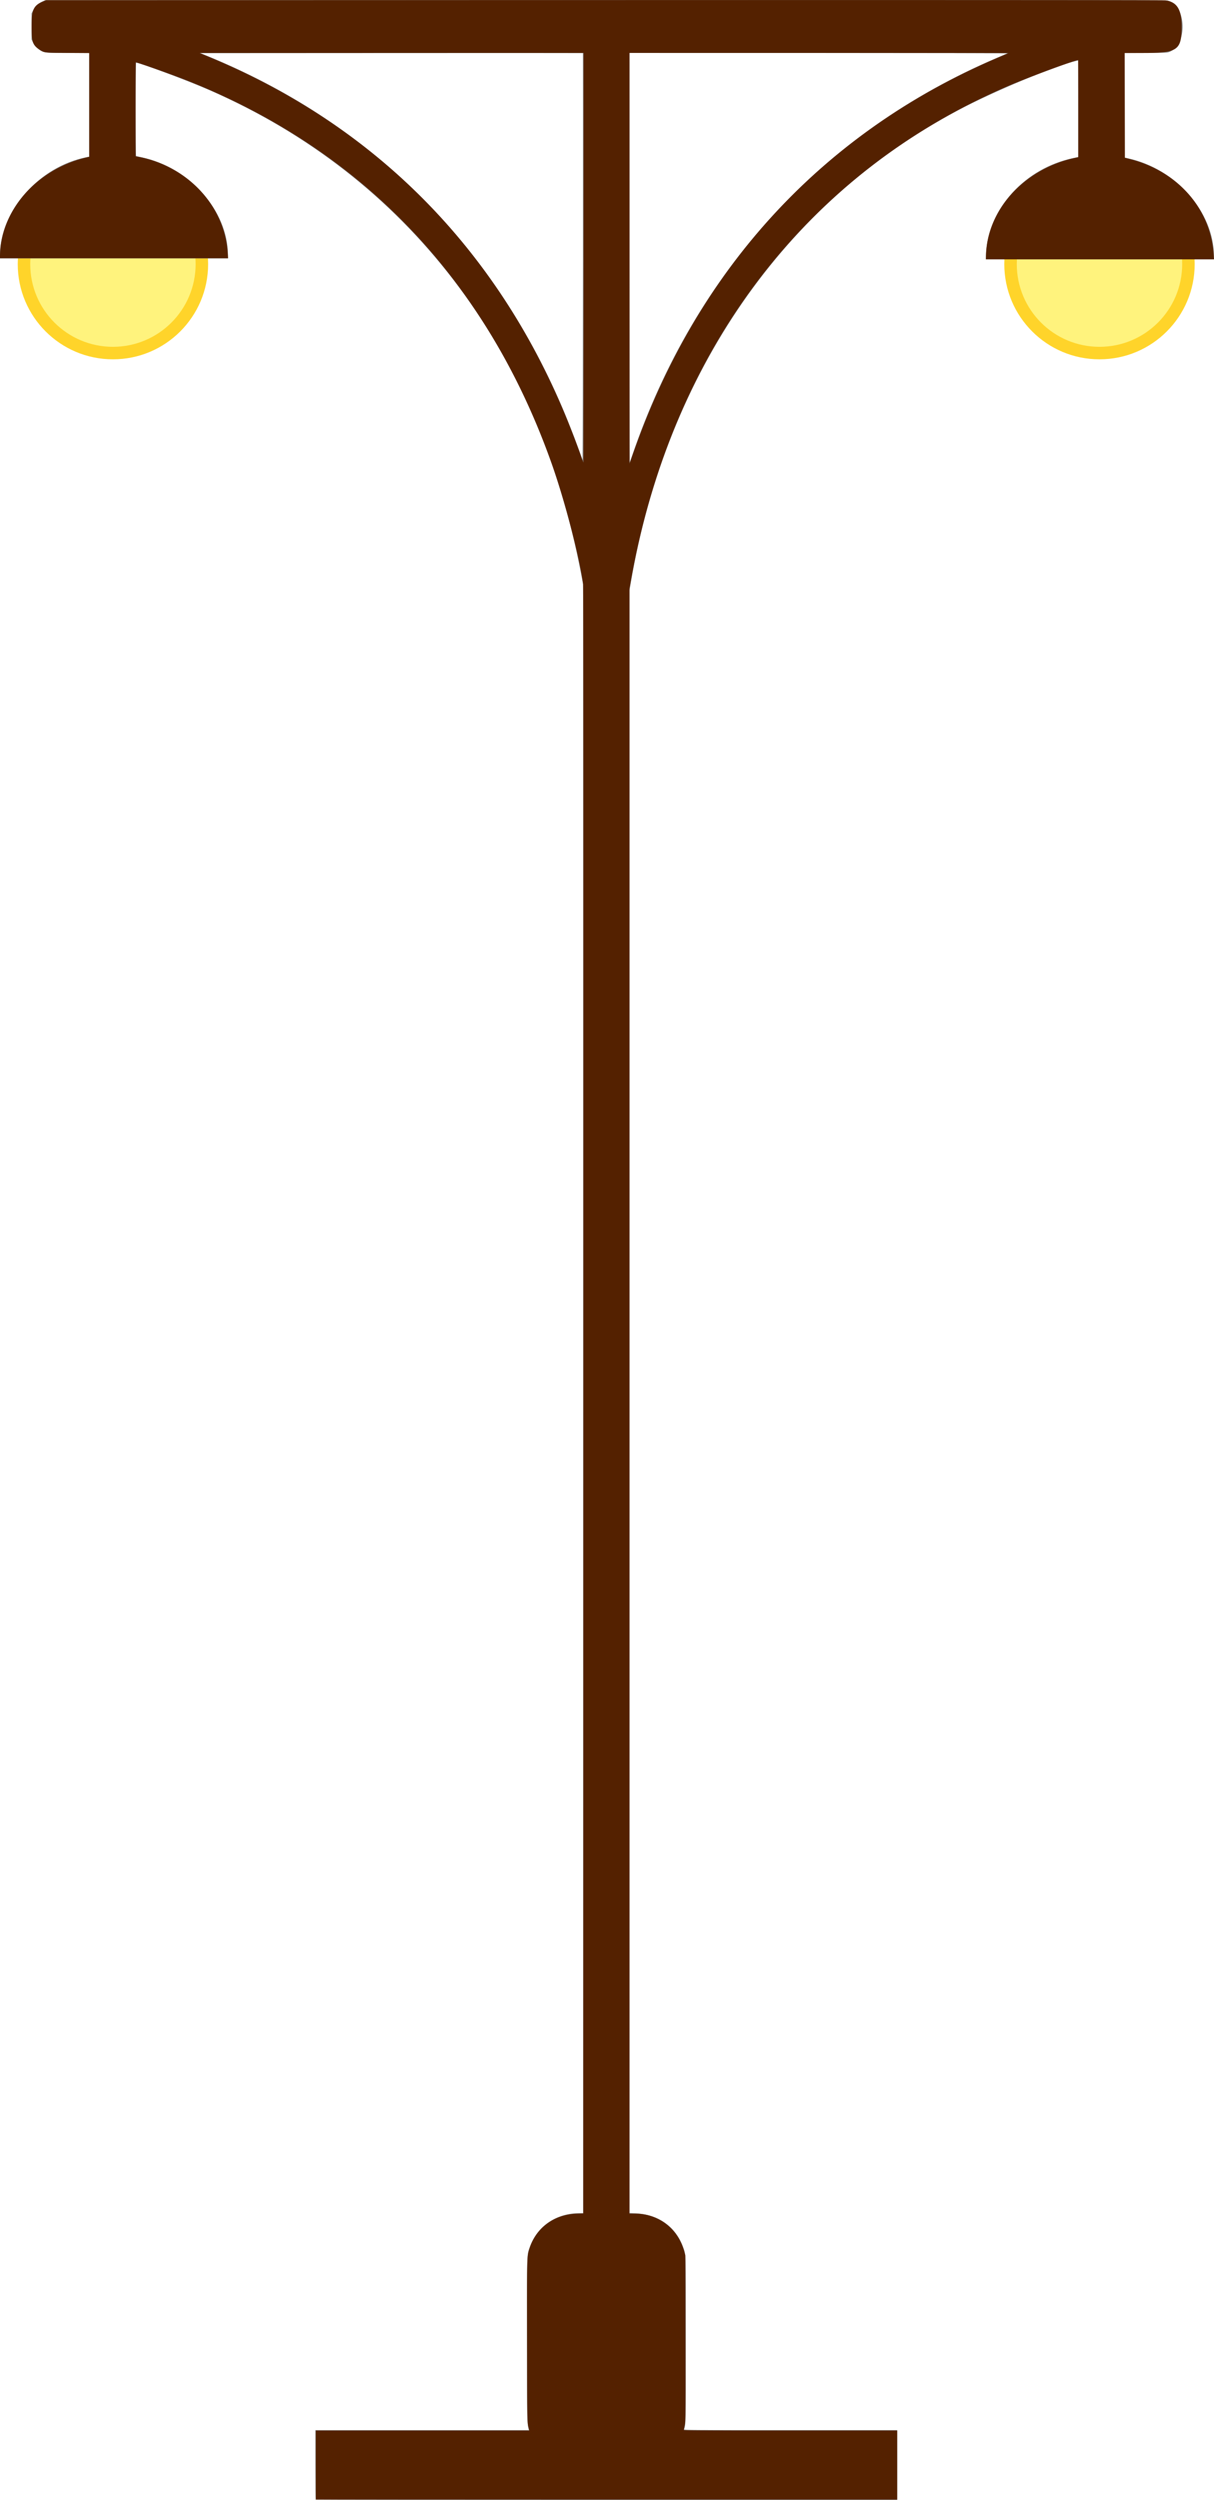
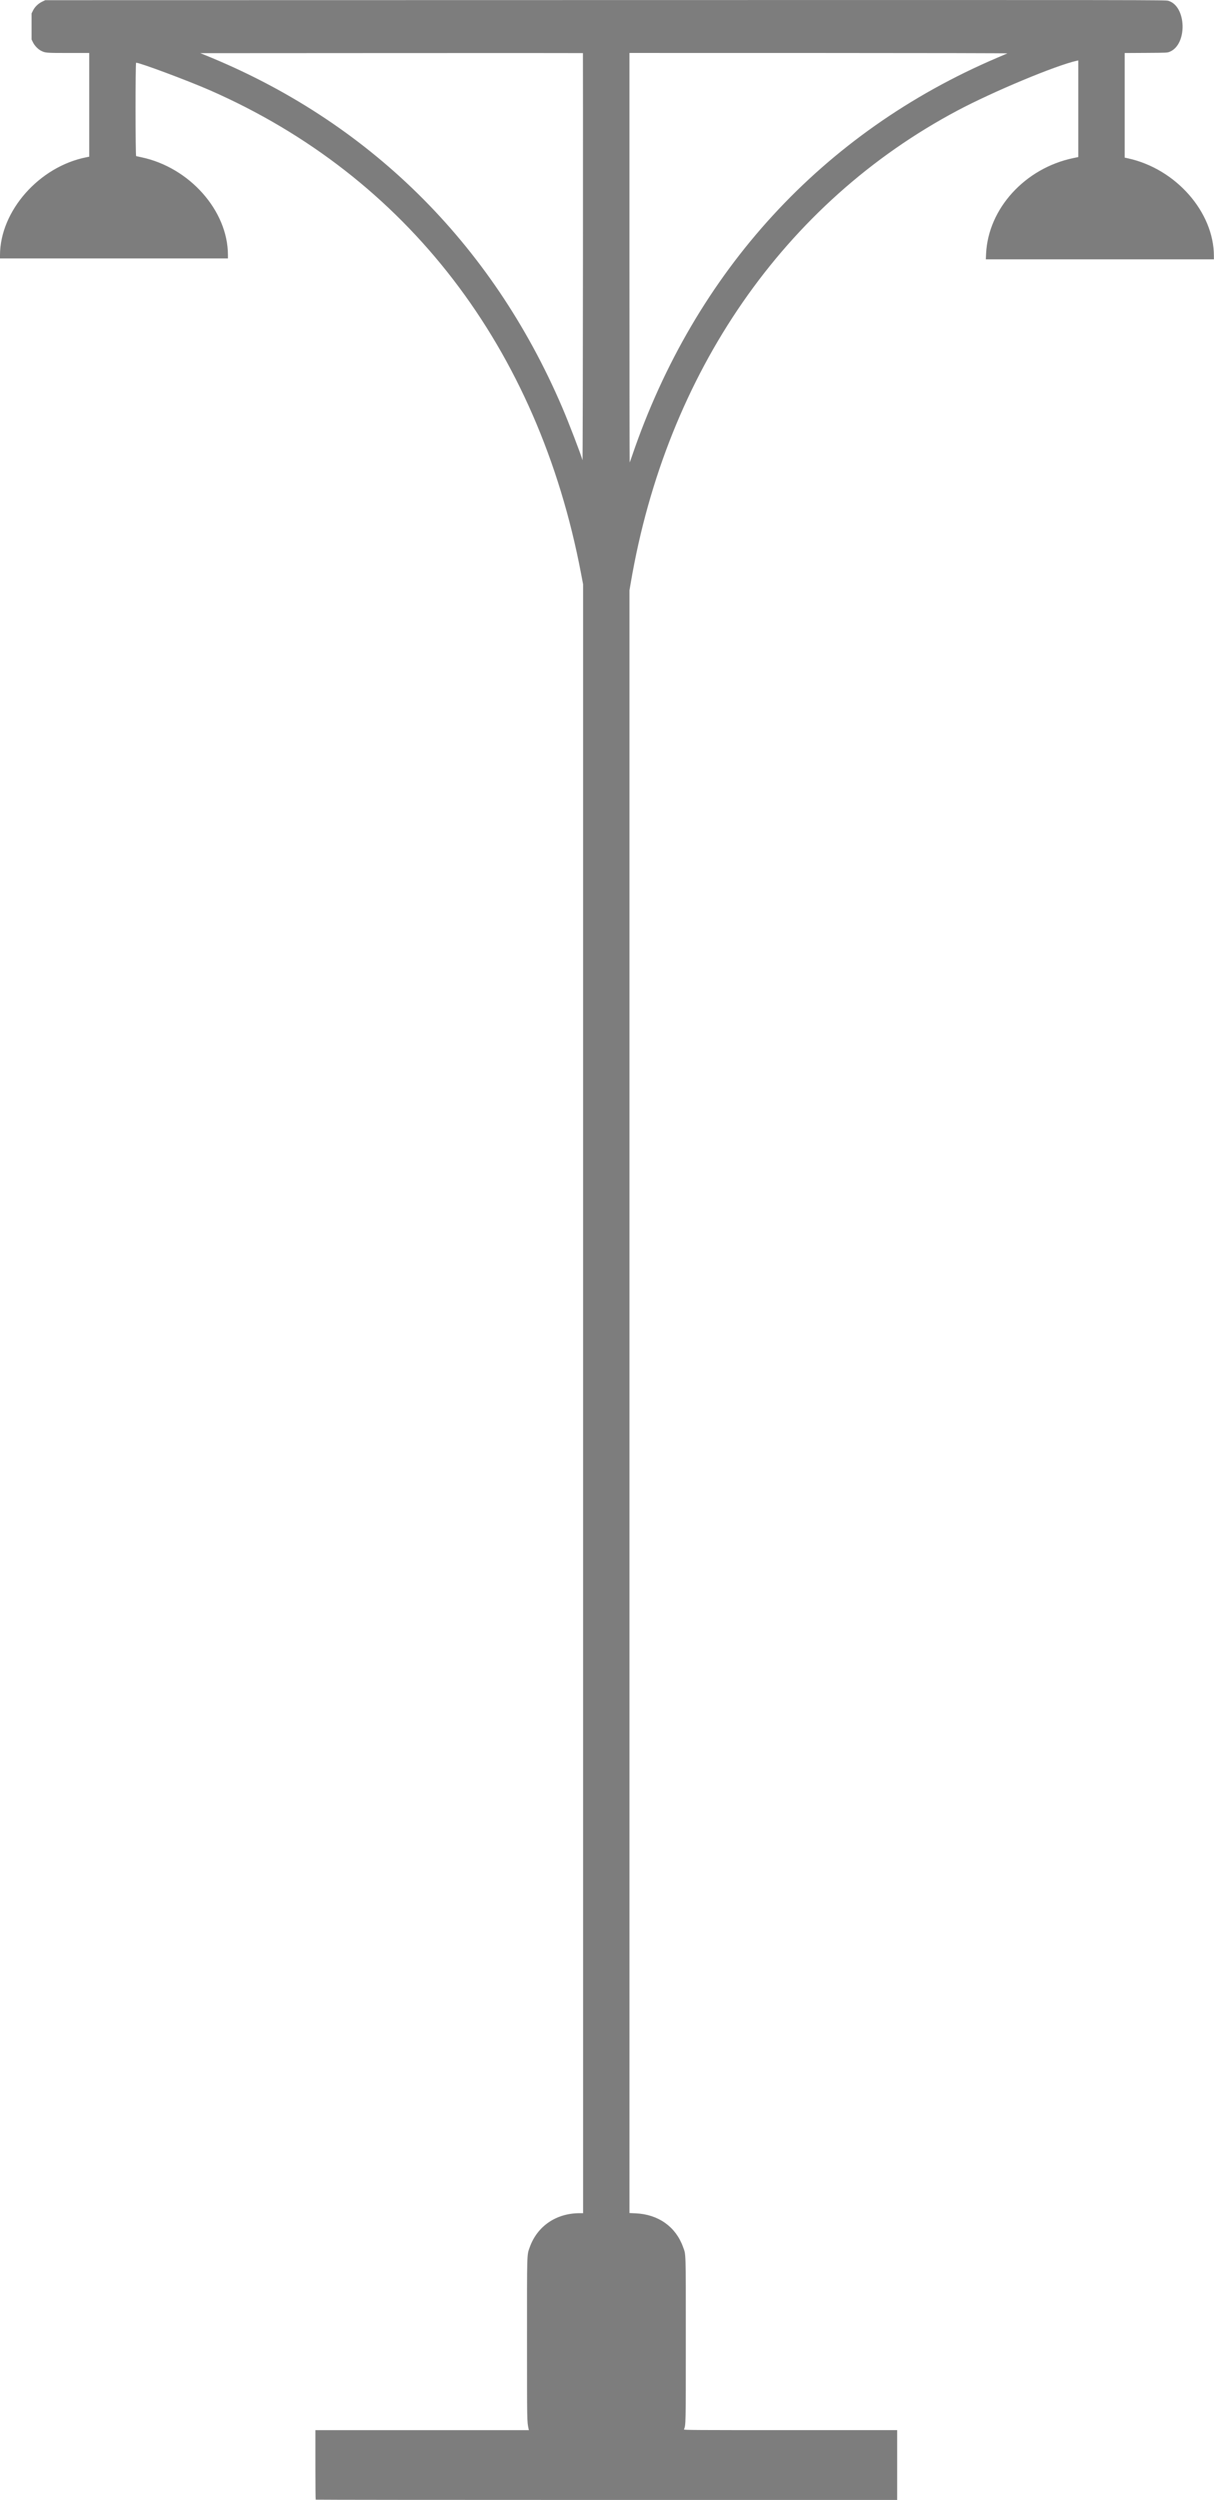
<svg xmlns="http://www.w3.org/2000/svg" height="479.03mm" width="879.42" viewBox="0 0 824.471 1697.364">
  <defs>
    <filter id="a" height="1.096" width="1.096" y="-.048" x="-.048" color-interpolation-filters="sRGB">
      <feGaussianBlur stdDeviation="2.237" />
    </filter>
    <filter id="b" height="1.096" width="1.096" y="-.048" x="-.048" color-interpolation-filters="sRGB">
      <feGaussianBlur stdDeviation="2.237" />
    </filter>
  </defs>
  <g transform="translate(3227.6 234.88)">
-     <circle cy="-55.57" cx="-2480.9" fill="#ffd42a" r="64.65" />
-     <circle cy="-55.57" cx="-3150.9" fill="#ffd42a" r="64.65" />
-     <circle filter="url(#a)" cy="-55.57" cx="-2480.9" fill="#fff37d" r="56.164" />
-     <circle filter="url(#b)" cy="-55.57" cx="-3150.9" fill="#fff37d" r="56.164" />
-   </g>
+     </g>
  <path d="M214.4 1697.18c-.11-.11-.2-10.775-.2-23.7v-23.5h144.976l-.21-.975c-1.056-4.895-1.044-4.18-1.054-60.411-.011-60.371-.102-57.255 1.818-62.701 5.065-14.365 17.97-23.214 33.859-23.214H396V396.699l-1.365-7.19c-29.112-153.41-118.38-269.63-252.14-328.25-14.81-6.49-47.476-18.69-50.046-18.69-.532 0-.51 63.274.021 63.426.207.06 1.793.406 3.525.77 32.708 6.88 58.8 36.313 58.8 66.331v2.373H-.004v-2.112c0-30.108 26.621-60.297 58.725-66.598l1.875-.368V35.969l-14.175-.004c-15.05-.004-15.71-.057-18.503-1.484-2.098-1.072-4.422-3.474-5.507-5.69l-.965-1.972V9.106l.97-1.97c1.227-2.493 3.607-4.78 6.303-6.057l2.027-.96 380.4-.079c377.75-.078 380.41-.074 382.36.513 12.338 3.728 13.006 29.6.894 34.586-1.625.669-1.874.68-16.125.768l-14.475.088v71.012l2.325.51c32.467 7.118 58.275 36.486 58.275 66.316v2.235H669.51l.179-3.825c1.431-30.645 26.493-58.103 59.25-64.916l3.362-.7V41.02l-.947.208c-14.132 3.104-56.698 20.855-81.104 33.822-117.51 62.436-197.5 177.96-221.84 320.41l-.91 5.324v1101.8l4.125.183c15.46.682 27.313 9.084 32.253 22.86 2 5.577 1.872 1.26 1.872 62.85 0 58.736.02 57.763-1.24 61.048-.155.401 7.89.451 72.308.451H609.3v47.4H411.95c-108.54 0-197.44-.09-197.55-.2zm214.9-1387.8C471.938 184.29 558.7 89.74 677.23 39.21c3.465-1.477 6.57-2.806 6.9-2.954.353-.157-52.367-.276-128.02-.288l-128.62-.02v139.1c0 76.505.065 139.03.145 138.96.08-.08.832-2.16 1.671-4.624zM395.884 36.05c-.055-.055-58.544-.067-129.98-.025l-129.87.075 2.55 1.026c111.24 44.778 195.28 127.5 243.21 239.4 4.466 10.425 12.588 31.564 13.794 35.901.134.48.277-61.485.318-137.7.041-76.216.03-138.62-.025-138.68z" fill="#7d7d7d" />
-   <path d="M214.5 1673.68v-23.4h144.964l-.21-.825c-1.247-4.885-1.178-1.697-1.284-59.025-.107-57.644-.102-57.907 1.321-62.816 4.23-14.595 16.533-23.993 32.208-24.603l4.65-.18.087-552c.063-401.15 0-552.66-.244-554.4-2.598-18.843-12.721-57.562-21.45-82.046-44.38-124.48-128.6-212.72-248.09-259.95-9.094-3.594-33.223-12.158-34.256-12.158-.052 0-.094 14.36-.094 31.91v31.908l2.625.52c33.254 6.594 58.009 33.605 59.95 65.413l.201 3.3H.002v-1.05c.031-31.408 25.275-59.97 59.774-67.628l.825-.184V36.018l-14.625-.102c-16.365-.115-16.015-.07-19.497-2.459-4.302-2.951-5.027-5.185-5.027-15.48 0-11.53 1.346-14.392 8.044-17.1l1.856-.75L410.402.05c238.12-.049 379.82.028 381.12.207 7.836 1.078 10.966 6.135 10.966 17.721 0 16.096-2.713 17.983-25.864 17.994l-12.826.006.076 35.573.076 35.573 3.9 1.002c32.193 8.271 54.412 33.765 56.413 64.727l.208 3.225H669.6v-1.275c.01-31.539 25.5-60.076 60.375-67.585l2.325-.5v-32.97c0-18.133-.04-32.97-.089-32.97-2.12 0-33.52 11.612-46.86 17.329-137.46 58.912-228.84 178.38-256.81 335.76l-1.038 5.837v1103.28h3.71c15.928 0 29.081 9.984 33.397 25.35l.843 3 .08 56.177c.08 55.325.071 56.222-.525 59.147-.333 1.634-.605 3.118-.605 3.298 0 .237 20.244.328 72.45.328h72.45v46.8h-394.8v-23.4zm219.6-1377.2C479.33 175.99 563.32 87.52 678.91 38.61c3.218-1.361 5.906-2.524 5.975-2.584.069-.06-57.812-.108-128.62-.108h-128.75l.016 139.42.016 139.42 2.04-5.85a685.008 685.008 0 014.516-12.442zm-37.787-121.51V35.92l-130.42.007-130.42.007 5.705 2.356c121.51 50.183 207.69 142.27 253.05 270.4 1.037 2.929 1.932 5.325 1.99 5.325.057 0 .104-62.572.104-139.05z" fill="#542100" />
</svg>